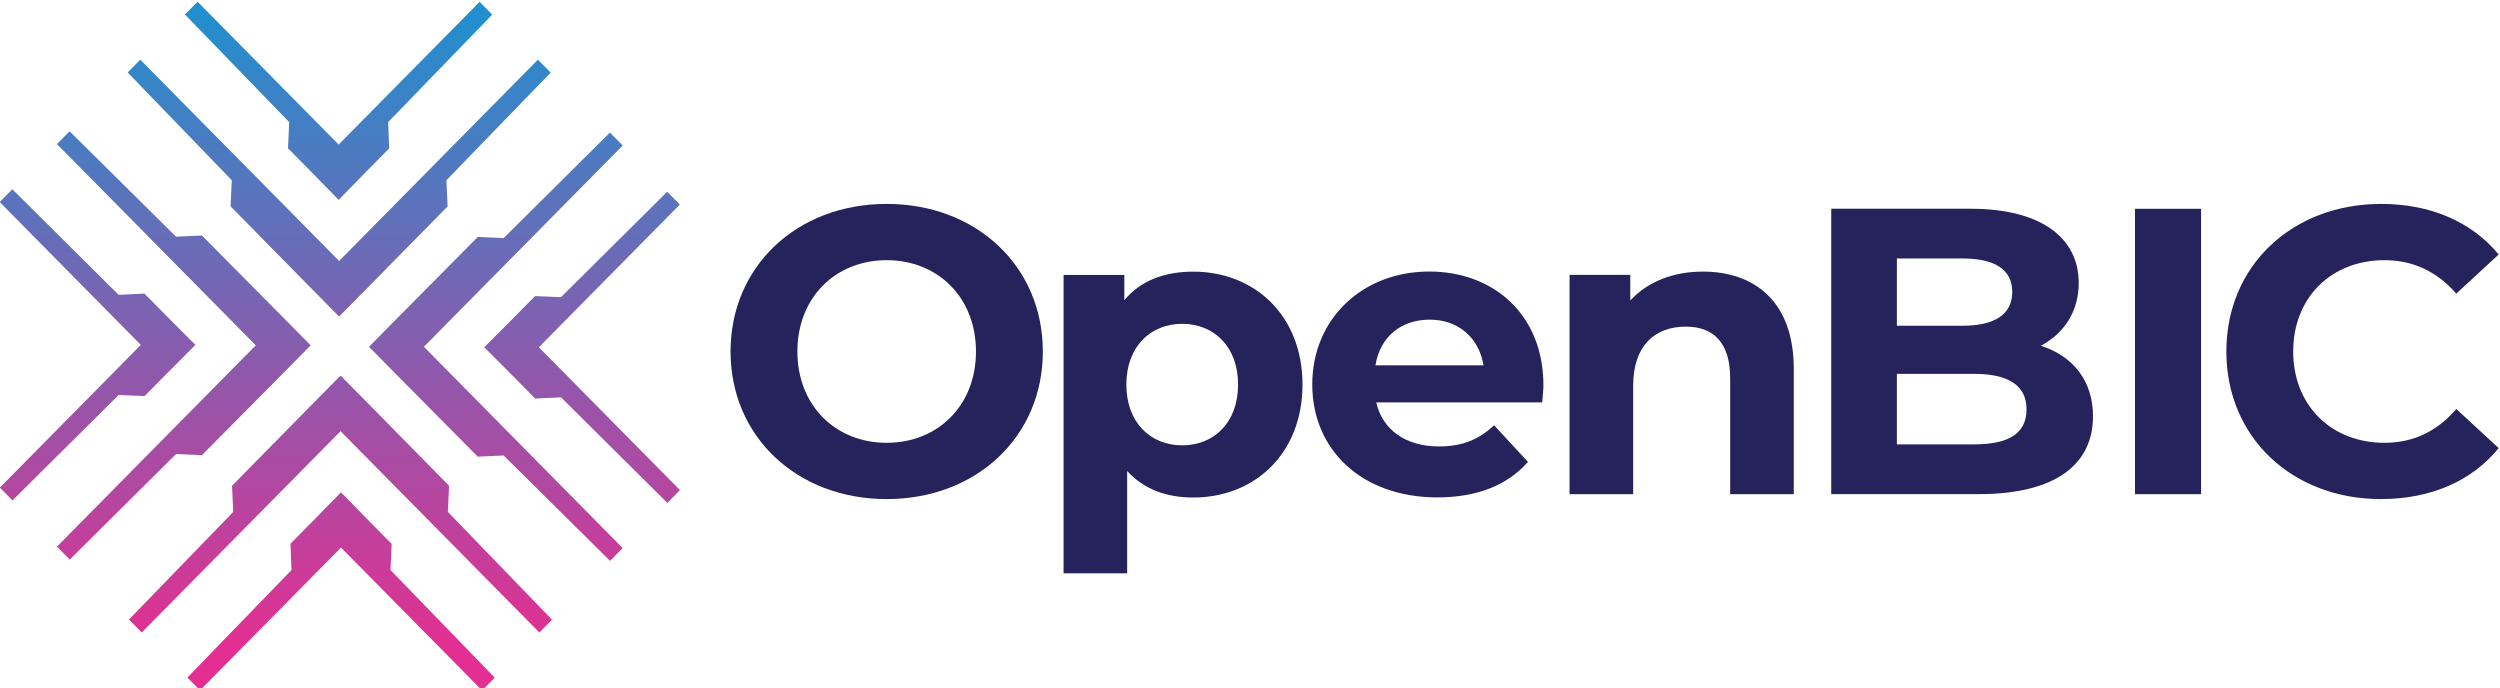
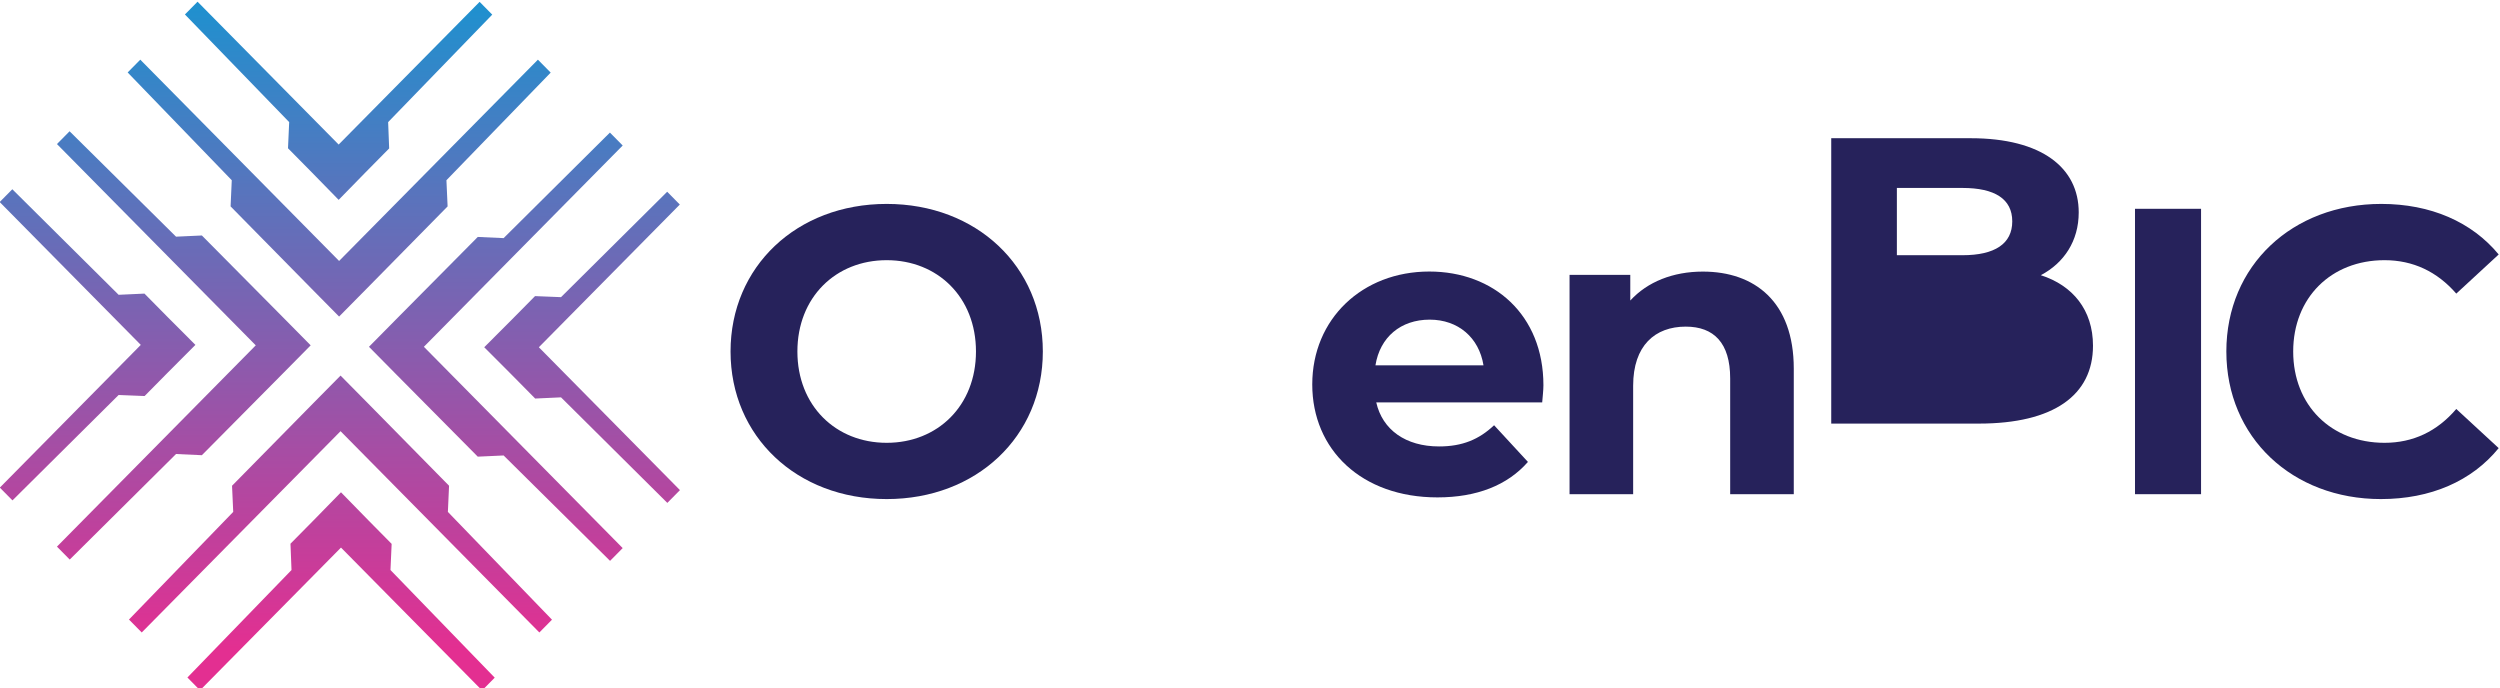
<svg xmlns="http://www.w3.org/2000/svg" width="231.66" height="63.793" version="1.1" viewBox="0 0 231.66 63.793">
  <defs>
    <clipPath id="clipPath110">
      <path d="m0 926.26h612v-926.26h-612z" />
    </clipPath>
    <clipPath id="clipPath144">
      <path d="m258.67 676.82-1.812 0.082-1.649-1.648-1.927-1.906 1.927-1.906 1.638-1.638 1.823 0.072 7.45-7.306 0.886 0.886-9.891 9.892 9.901 9.901-0.885 0.886z" />
    </clipPath>
    <linearGradient id="linearGradient156" x2="1" gradientTransform="matrix(11.808 -11.808 -11.808 -11.808 259.2 679.25)" gradientUnits="userSpaceOnUse">
      <stop stop-color="#e32f91" offset="0" />
      <stop stop-color="#e32f91" offset=".06" />
      <stop stop-color="#1e91cf" offset="1" />
    </linearGradient>
    <clipPath id="clipPath166">
      <path d="m254.65 680.85-1.813 0.082-5.708-5.688-1.927-1.927 1.927-1.926 5.708-5.688 1.813 0.083 7.46-7.316 0.897 0.896-13.951 13.951 13.951 13.951-0.887 0.887z" />
    </clipPath>
    <linearGradient id="linearGradient178" x2="1" gradientTransform="matrix(15.878 -15.878 -15.878 -15.878 253.14 681.25)" gradientUnits="userSpaceOnUse">
      <stop stop-color="#e32f91" offset="0" />
      <stop stop-color="#e32f91" offset=".06" />
      <stop stop-color="#1e91cf" offset="1" />
    </linearGradient>
    <clipPath id="clipPath188">
      <path d="m243.23 687.23-9.891 9.891-0.886-0.885 7.305-7.45-0.072-1.823 1.638-1.639 1.906-1.927 1.906 1.927 1.649 1.649-0.083 1.813 7.315 7.46-0.885 0.886z" />
    </clipPath>
    <linearGradient id="linearGradient200" x2="1" gradientTransform="matrix(-11.808 11.808 -11.808 -11.808 249.14 689.31)" gradientUnits="userSpaceOnUse">
      <stop stop-color="#e32f91" offset="0" />
      <stop stop-color="#e32f91" offset=".06" />
      <stop stop-color="#1e91cf" offset="1" />
    </linearGradient>
    <clipPath id="clipPath210">
      <path d="m243.2 679.16-13.95 13.95-0.897-0.896 7.315-7.459-0.082-1.814 5.688-5.708 1.926-1.926 1.927 1.926 5.687 5.708-0.081 1.814 7.304 7.47-0.886 0.885z" />
    </clipPath>
    <linearGradient id="linearGradient222" x2="1" gradientTransform="matrix(-15.878 15.878 -15.878 -15.878 251.14 683.25)" gradientUnits="userSpaceOnUse">
      <stop stop-color="#e32f91" offset="0" />
      <stop stop-color="#e32f91" offset=".06" />
      <stop stop-color="#1e91cf" offset="1" />
    </linearGradient>
    <clipPath id="clipPath232">
      <path d="m241.16 661.2-1.649-1.649 0.083-1.813-7.316-7.46 0.886-0.886 9.902 9.902 9.891-9.892 0.886 0.886-7.305 7.45 0.072 1.823-1.638 1.639-1.906 1.926z" />
    </clipPath>
    <linearGradient id="linearGradient244" x2="1" gradientTransform="matrix(11.808 -11.808 11.808 11.808 237.16 657.22)" gradientUnits="userSpaceOnUse">
      <stop stop-color="#e32f91" offset="0" />
      <stop stop-color="#e32f91" offset=".06" />
      <stop stop-color="#1e91cf" offset="1" />
    </linearGradient>
    <clipPath id="clipPath254">
      <path d="m241.18 669.29-5.687-5.707 0.082-1.814-7.305-7.47 0.886-0.885 13.951 13.95 13.951-13.95 0.896 0.896-7.315 7.459 0.082 1.814-5.687 5.707-1.927 1.927z" />
    </clipPath>
    <linearGradient id="linearGradient266" x2="1" gradientTransform="matrix(15.878 -15.878 15.878 15.878 235.16 663.28)" gradientUnits="userSpaceOnUse">
      <stop stop-color="#e32f91" offset="0" />
      <stop stop-color="#e32f91" offset=".06" />
      <stop stop-color="#1e91cf" offset="1" />
    </linearGradient>
    <clipPath id="clipPath276">
      <path d="m219.3 683.07 9.891-9.891-9.902-9.902 0.887-0.885 7.459 7.315 1.813-0.082 1.649 1.648 1.927 1.906-1.927 1.906-1.638 1.638-1.824-0.072-7.449 7.306z" />
    </clipPath>
    <linearGradient id="linearGradient288" x2="1" gradientTransform="matrix(-11.808 11.808 11.808 11.808 227.11 667.27)" gradientUnits="userSpaceOnUse">
      <stop stop-color="#e32f91" offset="0" />
      <stop stop-color="#e32f91" offset=".06" />
      <stop stop-color="#1e91cf" offset="1" />
    </linearGradient>
    <clipPath id="clipPath298">
      <path d="m223.3 687.16 13.951-13.951-13.951-13.95 0.886-0.887 7.47 7.306 1.814-0.083 5.707 5.688 1.927 1.926-1.927 1.927-5.707 5.688-1.814-0.083-7.46 7.315z" />
    </clipPath>
    <linearGradient id="linearGradient310" x2="1" gradientTransform="matrix(-15.878 15.878 15.878 15.878 233.17 665.27)" gradientUnits="userSpaceOnUse">
      <stop stop-color="#e32f91" offset="0" />
      <stop stop-color="#e32f91" offset=".06" />
      <stop stop-color="#1e91cf" offset="1" />
    </linearGradient>
    <clipPath id="clipPath88-9">
      <path d="m171.45 143.58-11.756-11.714-3.968-3.968 3.968-3.968 11.756-11.714 3.735 0.17 15.384-15.045 1.825 1.824-28.732 28.733 28.732 28.732-1.846 1.846-15.363-15.066zm-48.774 25.304-1.825-1.825 15.045-15.385-0.169-3.735 11.713-11.756 3.968-3.968 3.969 3.968 11.713 11.756-0.17 3.735 15.067 15.363-1.846 1.847-28.733-28.733zm8.276 8.275-1.825-1.824 15.067-15.364-0.17-3.735 3.395-3.395 3.926-3.968 3.926 3.968 3.373 3.374-0.148 3.756 15.045 15.342-1.825 1.825-20.371-20.371zm48.774-42.025-3.374-3.374-3.968-3.926 3.968-3.926 3.395-3.395 3.735 0.17 15.363-15.066 1.825 1.824-20.392 20.393 20.371 20.371-1.825 1.826-15.342-15.046zm-56.426-14.263 3.374 3.374 3.968 3.926-3.968 3.925-3.395 3.396-3.735-0.17-15.363 15.066-1.825-1.825 20.392-20.392-20.371-20.372 1.825-1.825 15.342 15.045zm8.276-8.446 11.756 11.714 3.968 3.968-3.968 3.968-11.756 11.714-3.735-0.17-15.384 15.045-1.825-1.825 28.732-28.732-28.732-28.732 1.846-1.846 15.364 15.066zm27.426-12.657-3.395 3.395-3.926 3.969-3.926-3.968-3.374-3.374 0.149-3.756-15.045-15.342 1.825-1.826 20.371 20.372 20.393-20.393 1.825 1.825-15.066 15.364zm8.297 8.298-11.713 11.756-3.968 3.968-3.969-3.968-11.713-11.756 0.17-3.735-15.067-15.364 1.846-1.846 28.733 28.732 28.732-28.732 1.825 1.825-15.045 15.385z" />
    </clipPath>
    <linearGradient id="linearGradient840" x2="1" gradientTransform="matrix(0 98.314 98.314 0 151.52 78.847)" gradientUnits="userSpaceOnUse">
      <stop stop-color="#e32f91" offset="0" />
      <stop stop-color="#e32f91" offset=".06" />
      <stop stop-color="#1e91cf" offset="1" />
    </linearGradient>
  </defs>
  <g transform="matrix(1.333 0 0 -1.333 -293 929.6)">
    <g display="none">
      <g clip-path="url(#clipPath144)">
        <path d="m258.67 676.82-1.812 0.082-1.649-1.648-1.927-1.906 1.927-1.906 1.638-1.638 1.823 0.072 7.45-7.306 0.886 0.886-9.891 9.892 9.901 9.901-0.885 0.886z" fill="url(#linearGradient156)" />
      </g>
      <g clip-path="url(#clipPath166)">
        <path d="m254.65 680.85-1.813 0.082-5.708-5.688-1.927-1.927 1.927-1.926 5.708-5.688 1.813 0.083 7.46-7.316 0.897 0.896-13.951 13.951 13.951 13.951-0.887 0.887z" fill="url(#linearGradient178)" />
      </g>
      <g clip-path="url(#clipPath188)">
        <path d="m243.23 687.23-9.891 9.891-0.886-0.885 7.305-7.45-0.072-1.823 1.638-1.639 1.906-1.927 1.906 1.927 1.649 1.649-0.083 1.813 7.315 7.46-0.885 0.886z" fill="url(#linearGradient200)" />
      </g>
      <g clip-path="url(#clipPath210)">
        <path d="m243.2 679.16-13.95 13.95-0.897-0.896 7.315-7.459-0.082-1.814 5.688-5.708 1.926-1.926 1.927 1.926 5.687 5.708-0.081 1.814 7.304 7.47-0.886 0.885z" fill="url(#linearGradient222)" />
      </g>
      <g clip-path="url(#clipPath232)">
        <path d="m241.16 661.2-1.649-1.649 0.083-1.813-7.316-7.46 0.886-0.886 9.902 9.902 9.891-9.892 0.886 0.886-7.305 7.45 0.072 1.823-1.638 1.639-1.906 1.926z" fill="url(#linearGradient244)" />
      </g>
      <g clip-path="url(#clipPath254)">
        <path d="m241.18 669.29-5.687-5.707 0.082-1.814-7.305-7.47 0.886-0.885 13.951 13.95 13.951-13.95 0.896 0.896-7.315 7.459 0.082 1.814-5.687 5.707-1.927 1.927z" fill="url(#linearGradient266)" />
      </g>
      <g clip-path="url(#clipPath276)">
        <path d="m219.3 683.07 9.891-9.891-9.902-9.902 0.887-0.885 7.459 7.315 1.813-0.082 1.649 1.648 1.927 1.906-1.927 1.906-1.638 1.638-1.824-0.072-7.449 7.306z" fill="url(#linearGradient288)" />
      </g>
      <g clip-path="url(#clipPath298)">
        <path d="m223.3 687.16 13.951-13.951-13.951-13.95 0.886-0.887 7.47 7.306 1.814-0.083 5.707 5.688 1.927 1.926-1.927 1.927-5.707 5.688-1.814-0.083-7.46 7.315z" fill="url(#linearGradient310)" />
      </g>
    </g>
    <g>
      <g clip-path="url(#clipPath110)">
        <g transform="translate(287.65 672.94)">
          <path d="m0 0c0 3.769-2.664 6.348-6.207 6.348-3.542 0-6.207-2.579-6.207-6.348s2.665-6.348 6.207-6.348c3.543 0 6.207 2.579 6.207 6.348m-17.061 0c0 5.895 4.591 10.259 10.854 10.259 6.235 0 10.855-4.336 10.855-10.259s-4.62-10.259-10.855-10.259c-6.263 0-10.854 4.364-10.854 10.259" fill="#26225b" />
        </g>
        <g transform="translate(305.87 670.64)">
-           <path d="m0 0c0 2.635-1.672 4.223-3.883 4.223-2.21 0-3.883-1.588-3.883-4.223 0-2.636 1.673-4.223 3.883-4.223 2.211 0 3.883 1.587 3.883 4.223m4.478 0c0-4.79-3.316-7.85-7.595-7.85-1.899 0-3.458 0.595-4.592 1.842v-7.114h-4.421v20.746h4.223v-1.758c1.105 1.333 2.749 1.985 4.79 1.985 4.279 0 7.595-3.061 7.595-7.851" fill="#26225b" />
-         </g>
+           </g>
        <g transform="translate(315.42 671.98)">
          <path d="m0 0h7.51c-0.312 1.927-1.757 3.174-3.741 3.174-2.012 0-3.457-1.218-3.769-3.174m11.591-2.579h-11.535c0.426-1.899 2.041-3.061 4.365-3.061 1.616 0 2.777 0.482 3.826 1.474l2.353-2.55c-1.417-1.616-3.543-2.466-6.292-2.466-5.272 0-8.701 3.316-8.701 7.85 0 4.563 3.486 7.851 8.134 7.851 4.478 0 7.935-3.004 7.935-7.907 0-0.341-0.056-0.823-0.085-1.191" fill="#26225b" />
        </g>
        <g transform="translate(344.5 671.75)">
          <path d="m0 0v-8.729h-4.421v8.048c0 2.466-1.134 3.6-3.089 3.6-2.126 0-3.656-1.304-3.656-4.11v-7.538h-4.421v15.247h4.222v-1.785c1.191 1.303 2.976 2.012 5.045 2.012 3.599 0 6.32-2.097 6.32-6.745" fill="#26225b" />
        </g>
        <g transform="translate(360.68 668.92)">
-           <path d="m0 0c0 1.672-1.275 2.466-3.656 2.466h-5.357v-4.903h5.357c2.381 0 3.656 0.737 3.656 2.437m-9.013 10.486v-4.676h4.564c2.238 0 3.457 0.794 3.457 2.352 0 1.559-1.219 2.324-3.457 2.324zm13.633-10.968c0-3.429-2.721-5.413-7.936-5.413h-10.26v19.838h9.693c4.96 0 7.511-2.068 7.511-5.157 0-1.984-1.021-3.515-2.636-4.365 2.211-0.709 3.628-2.409 3.628-4.903" fill="#26225b" />
+           <path d="m0 0c0 1.672-1.275 2.466-3.656 2.466h-5.357h5.357c2.381 0 3.656 0.737 3.656 2.437m-9.013 10.486v-4.676h4.564c2.238 0 3.457 0.794 3.457 2.352 0 1.559-1.219 2.324-3.457 2.324zm13.633-10.968c0-3.429-2.721-5.413-7.936-5.413h-10.26v19.838h9.693c4.96 0 7.511-2.068 7.511-5.157 0-1.984-1.021-3.515-2.636-4.365 2.211-0.709 3.628-2.409 3.628-4.903" fill="#26225b" />
        </g>
        <path d="m368.22 682.86h4.592v-19.839h-4.592z" fill="#26225b" />
        <g transform="translate(374.57 672.94)">
          <path d="m0 0c0 5.98 4.591 10.259 10.77 10.259 3.429 0 6.291-1.247 8.162-3.514l-2.948-2.721c-1.332 1.531-3.004 2.324-4.988 2.324-3.712 0-6.349-2.607-6.349-6.348s2.637-6.348 6.349-6.348c1.984 0 3.656 0.793 4.988 2.352l2.948-2.721c-1.871-2.296-4.733-3.542-8.191-3.542-6.15 0-10.741 4.279-10.741 10.259" fill="#26225b" />
        </g>
      </g>
      <g transform="matrix(.481 0 0 .487 170.55 610.98)">
        <g clip-path="url(#clipPath88-9)">
          <path d="m171.45 143.58-11.756-11.714-3.968-3.968 3.968-3.968 11.756-11.714 3.735 0.17 15.384-15.045 1.825 1.824-28.732 28.733 28.732 28.732-1.846 1.846-15.363-15.066zm-48.774 25.304-1.825-1.825 15.045-15.385-0.169-3.735 11.713-11.756 3.968-3.968 3.969 3.968 11.713 11.756-0.17 3.735 15.067 15.363-1.846 1.847-28.733-28.733zm8.276 8.275-1.825-1.824 15.067-15.364-0.17-3.735 3.395-3.395 3.926-3.968 3.926 3.968 3.373 3.374-0.148 3.756 15.045 15.342-1.825 1.825-20.371-20.371zm48.774-42.025-3.374-3.374-3.968-3.926 3.968-3.926 3.395-3.395 3.735 0.17 15.363-15.066 1.825 1.824-20.392 20.393 20.371 20.371-1.825 1.826-15.342-15.046zm-56.426-14.263 3.374 3.374 3.968 3.926-3.968 3.925-3.395 3.396-3.735-0.17-15.363 15.066-1.825-1.825 20.392-20.392-20.371-20.372 1.825-1.825 15.342 15.045zm8.276-8.446 11.756 11.714 3.968 3.968-3.968 3.968-11.756 11.714-3.735-0.17-15.384 15.045-1.825-1.825 28.732-28.732-28.732-28.732 1.846-1.846 15.364 15.066zm27.426-12.657-3.395 3.395-3.926 3.969-3.926-3.968-3.374-3.374 0.149-3.756-15.045-15.342 1.825-1.826 20.371 20.372 20.393-20.393 1.825 1.825-15.066 15.364zm8.297 8.298-11.713 11.756-3.968 3.968-3.969-3.968-11.713-11.756 0.17-3.735-15.067-15.364 1.846-1.846 28.733 28.732 28.732-28.732 1.825 1.825-15.045 15.385z" fill="url(#linearGradient840)" />
        </g>
      </g>
    </g>
  </g>
</svg>